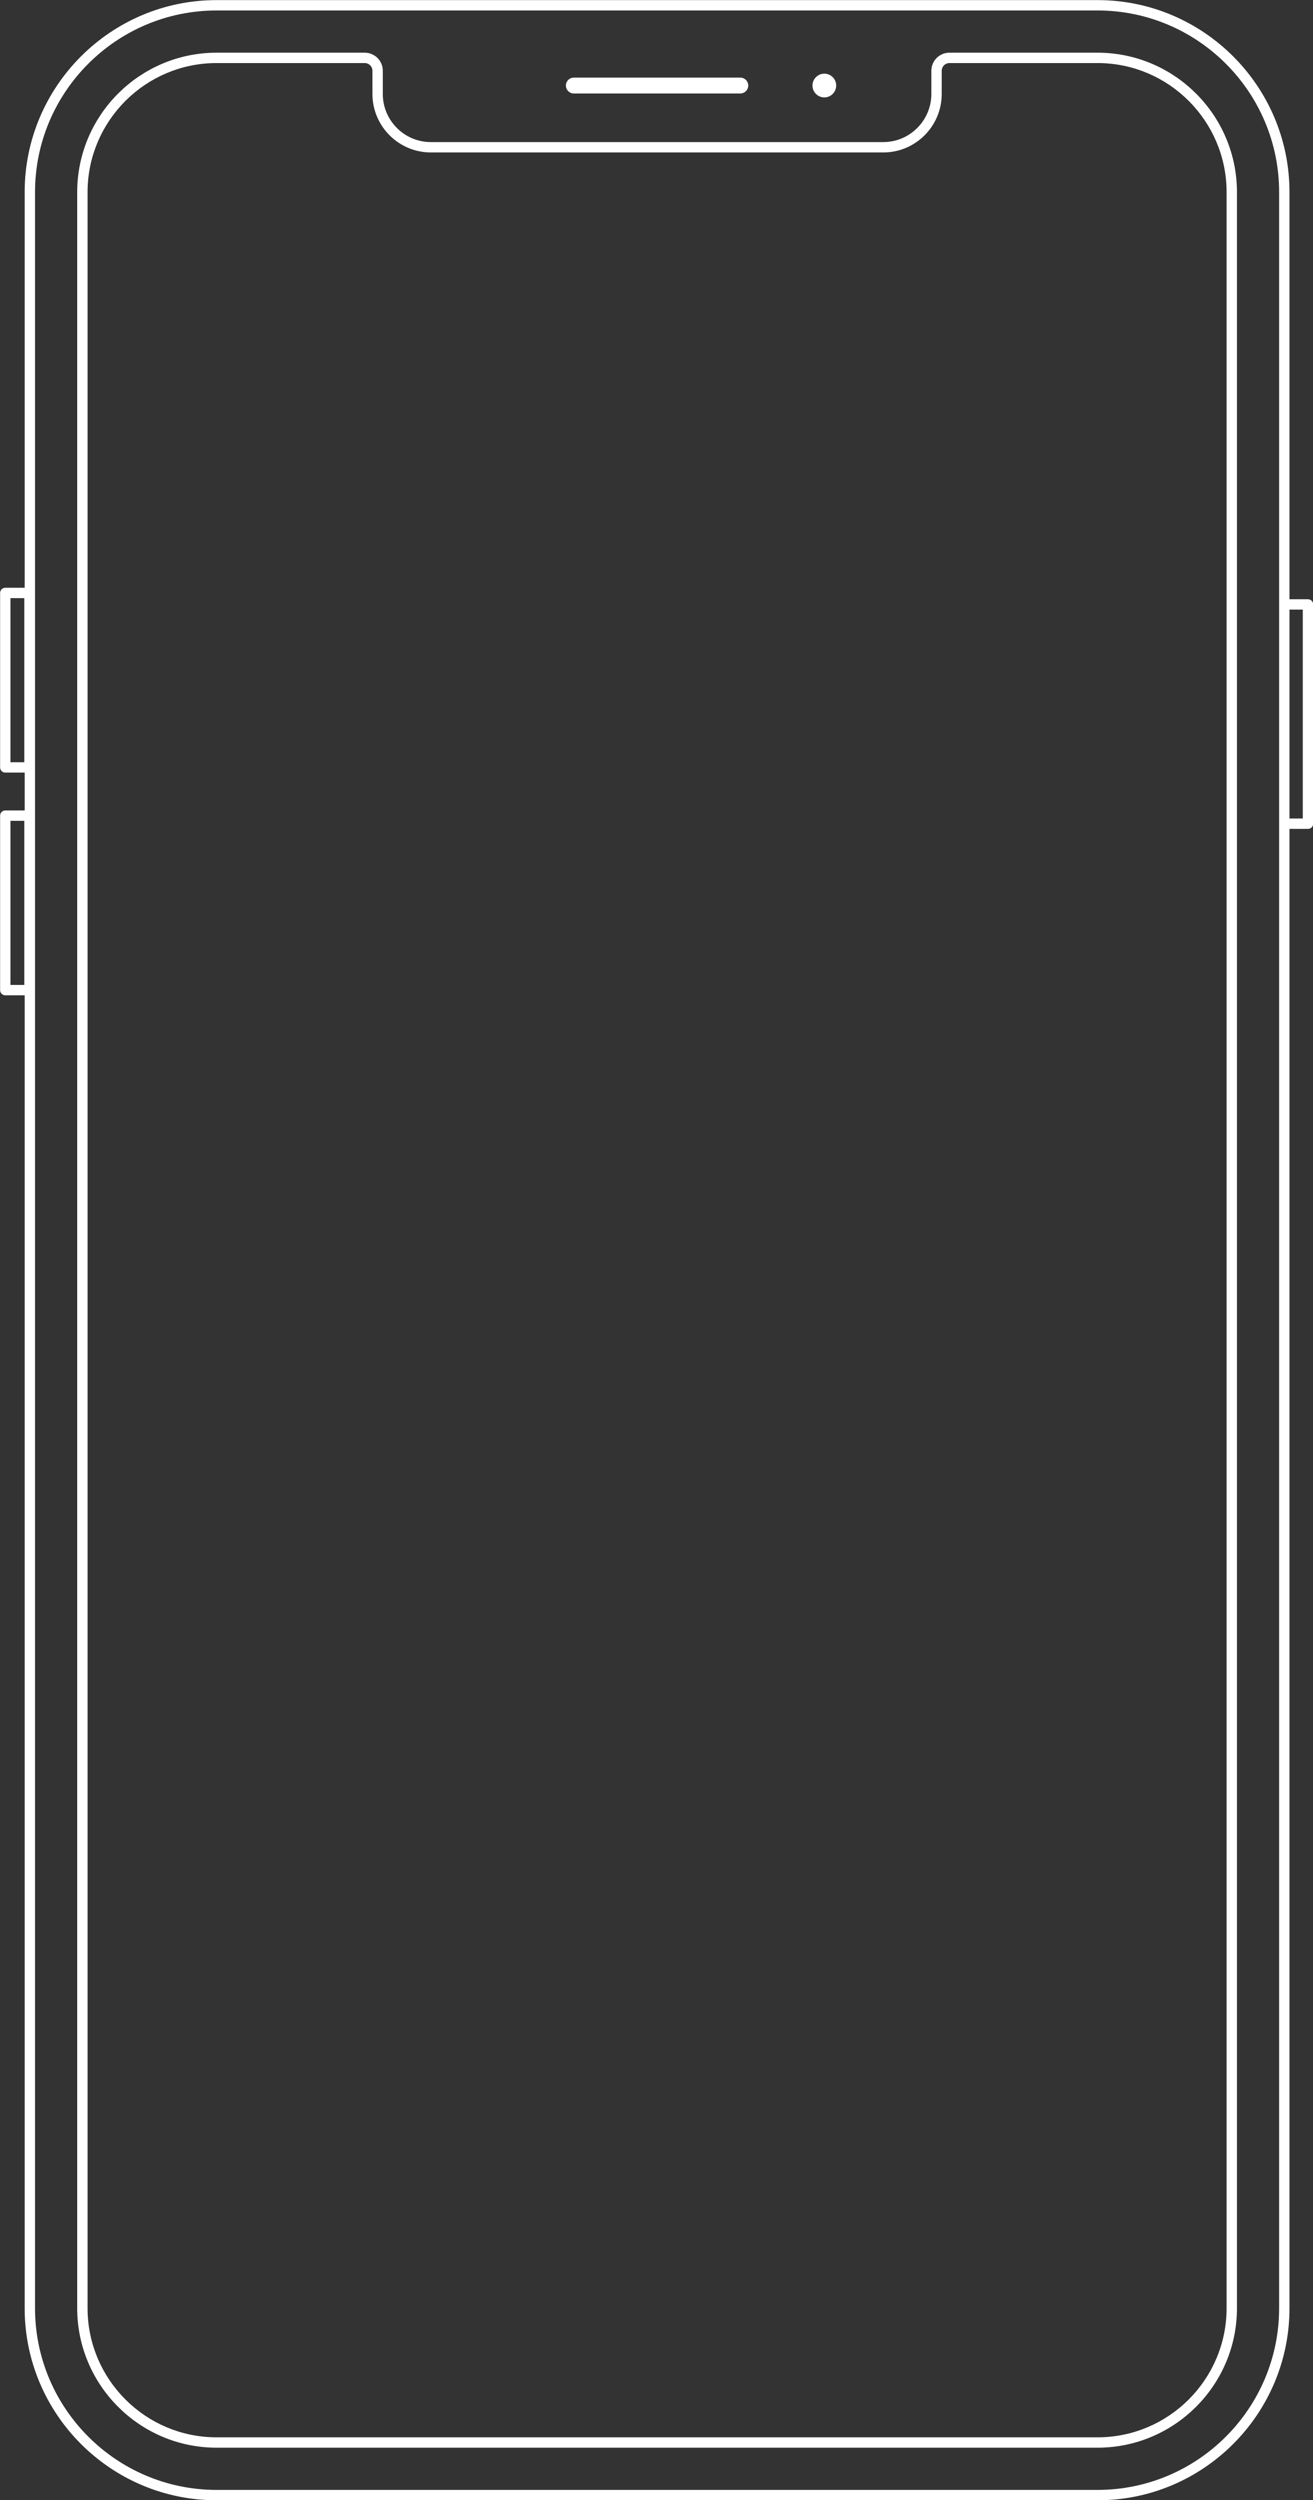
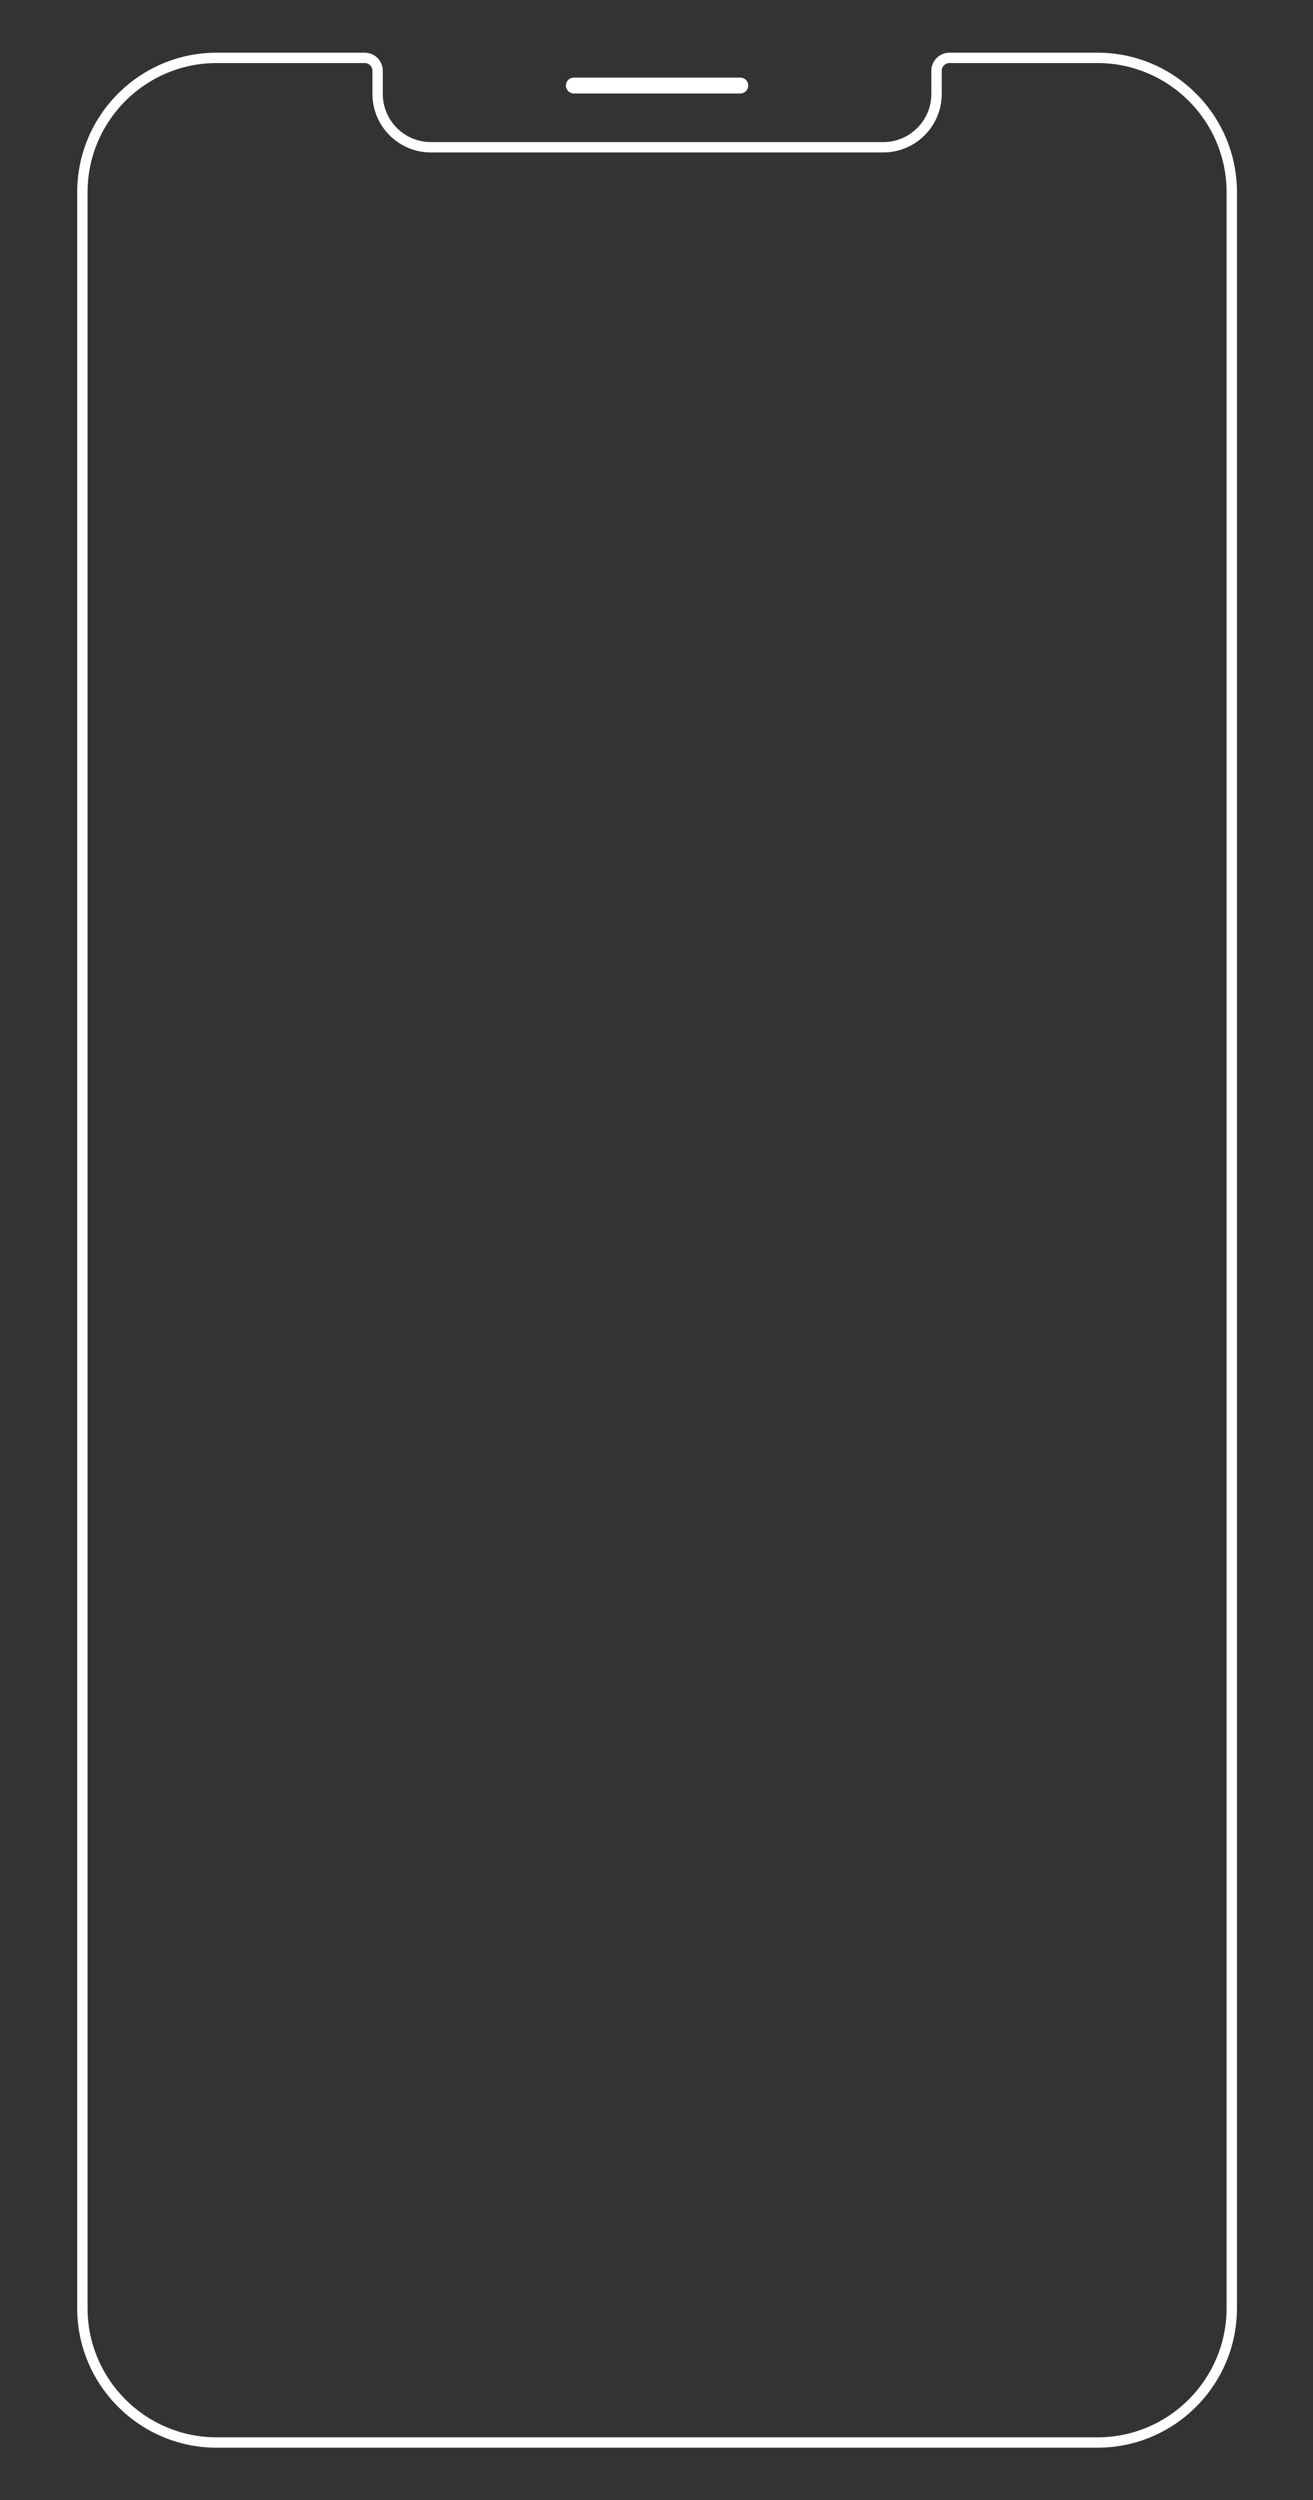
<svg xmlns="http://www.w3.org/2000/svg" fill="#ffffff" height="966.1" preserveAspectRatio="xMidYMid meet" version="1" viewBox="246.1 16.9 507.7 966.1" width="507.7" zoomAndPan="magnify">
  <rect x="246.1" y="16.9" width="507.7" height="966.1" fill="#333333" stroke="none" />
  <g id="change1_1">
-     <path d="M 749.855 333.195 L 744.707 333.195 L 744.707 252.465 L 749.855 252.465 Z M 740.703 908.84 C 740.703 947.555 709.203 979.055 670.488 979.055 L 329.852 979.055 C 291.137 979.055 259.641 947.555 259.641 908.84 L 259.641 91.16 C 259.641 52.441 291.137 20.945 329.852 20.945 L 670.488 20.945 C 709.203 20.945 740.703 52.441 740.703 91.16 Z M 255.5 397.5 L 250.145 397.5 L 250.145 334.086 L 255.5 334.086 Z M 255.5 311.441 L 250.145 311.441 L 250.145 248.027 L 255.5 248.027 Z M 751.859 248.461 L 744.707 248.461 L 744.707 91.16 C 744.707 50.234 711.414 16.941 670.488 16.941 L 329.852 16.941 C 288.93 16.941 255.637 50.234 255.637 91.16 L 255.637 244.023 L 248.141 244.023 C 247.035 244.023 246.141 244.922 246.141 246.027 L 246.141 313.445 C 246.141 314.551 247.035 315.445 248.141 315.445 L 255.637 315.445 L 255.637 330.078 L 248.141 330.078 C 247.035 330.078 246.141 330.977 246.141 332.082 L 246.141 399.5 C 246.141 400.605 247.035 401.504 248.141 401.504 L 255.637 401.504 L 255.637 908.84 C 255.637 949.766 288.93 983.059 329.852 983.059 L 670.488 983.059 C 711.414 983.059 744.707 949.766 744.707 908.84 L 744.707 337.199 L 751.859 337.199 C 752.965 337.199 753.859 336.305 753.859 335.199 L 753.859 250.465 C 753.859 249.359 752.965 248.461 751.859 248.461" fill="inherit" />
    <path d="M 720.391 908.84 C 720.391 936.352 698.004 958.734 670.484 958.734 L 329.855 958.734 C 302.344 958.734 279.957 936.352 279.957 908.84 L 279.957 91.16 C 279.957 63.648 302.344 41.266 329.855 41.266 L 387.133 41.266 C 388.777 41.266 390.113 42.602 390.113 44.242 L 390.113 53.215 C 390.113 65.676 400.25 75.812 412.711 75.812 L 587.633 75.812 C 600.098 75.812 610.234 65.672 610.234 53.207 L 610.234 44.242 C 610.234 42.602 611.57 41.266 613.215 41.266 L 670.484 41.266 C 698.004 41.266 720.391 63.648 720.391 91.16 Z M 670.484 37.262 L 613.215 37.262 C 609.363 37.262 606.23 40.395 606.23 44.242 L 606.23 53.207 C 606.23 63.465 597.887 71.809 587.633 71.809 L 412.711 71.809 C 402.457 71.809 394.117 63.469 394.117 53.215 L 394.117 44.242 C 394.117 40.395 390.984 37.262 387.133 37.262 L 329.855 37.262 C 300.133 37.262 275.953 61.441 275.953 91.16 L 275.953 908.84 C 275.953 938.559 300.133 962.738 329.855 962.738 L 670.484 962.738 C 700.211 962.738 724.395 938.559 724.395 908.84 L 724.395 91.16 C 724.395 61.441 700.211 37.262 670.484 37.262" fill="inherit" />
    <path d="M 467.98 53.02 L 532.359 53.02 C 534.055 53.02 535.426 51.648 535.426 49.953 C 535.426 48.262 534.055 46.887 532.359 46.887 L 467.98 46.887 C 466.289 46.887 464.918 48.262 464.918 49.953 C 464.918 51.648 466.289 53.02 467.98 53.02" fill="inherit" />
-     <path d="M 564.844 54.539 C 567.379 54.539 569.43 52.484 569.43 49.953 C 569.43 47.422 567.379 45.367 564.844 45.367 C 562.312 45.367 560.262 47.422 560.262 49.953 C 560.262 52.484 562.312 54.539 564.844 54.539" fill="inherit" />
  </g>
</svg>